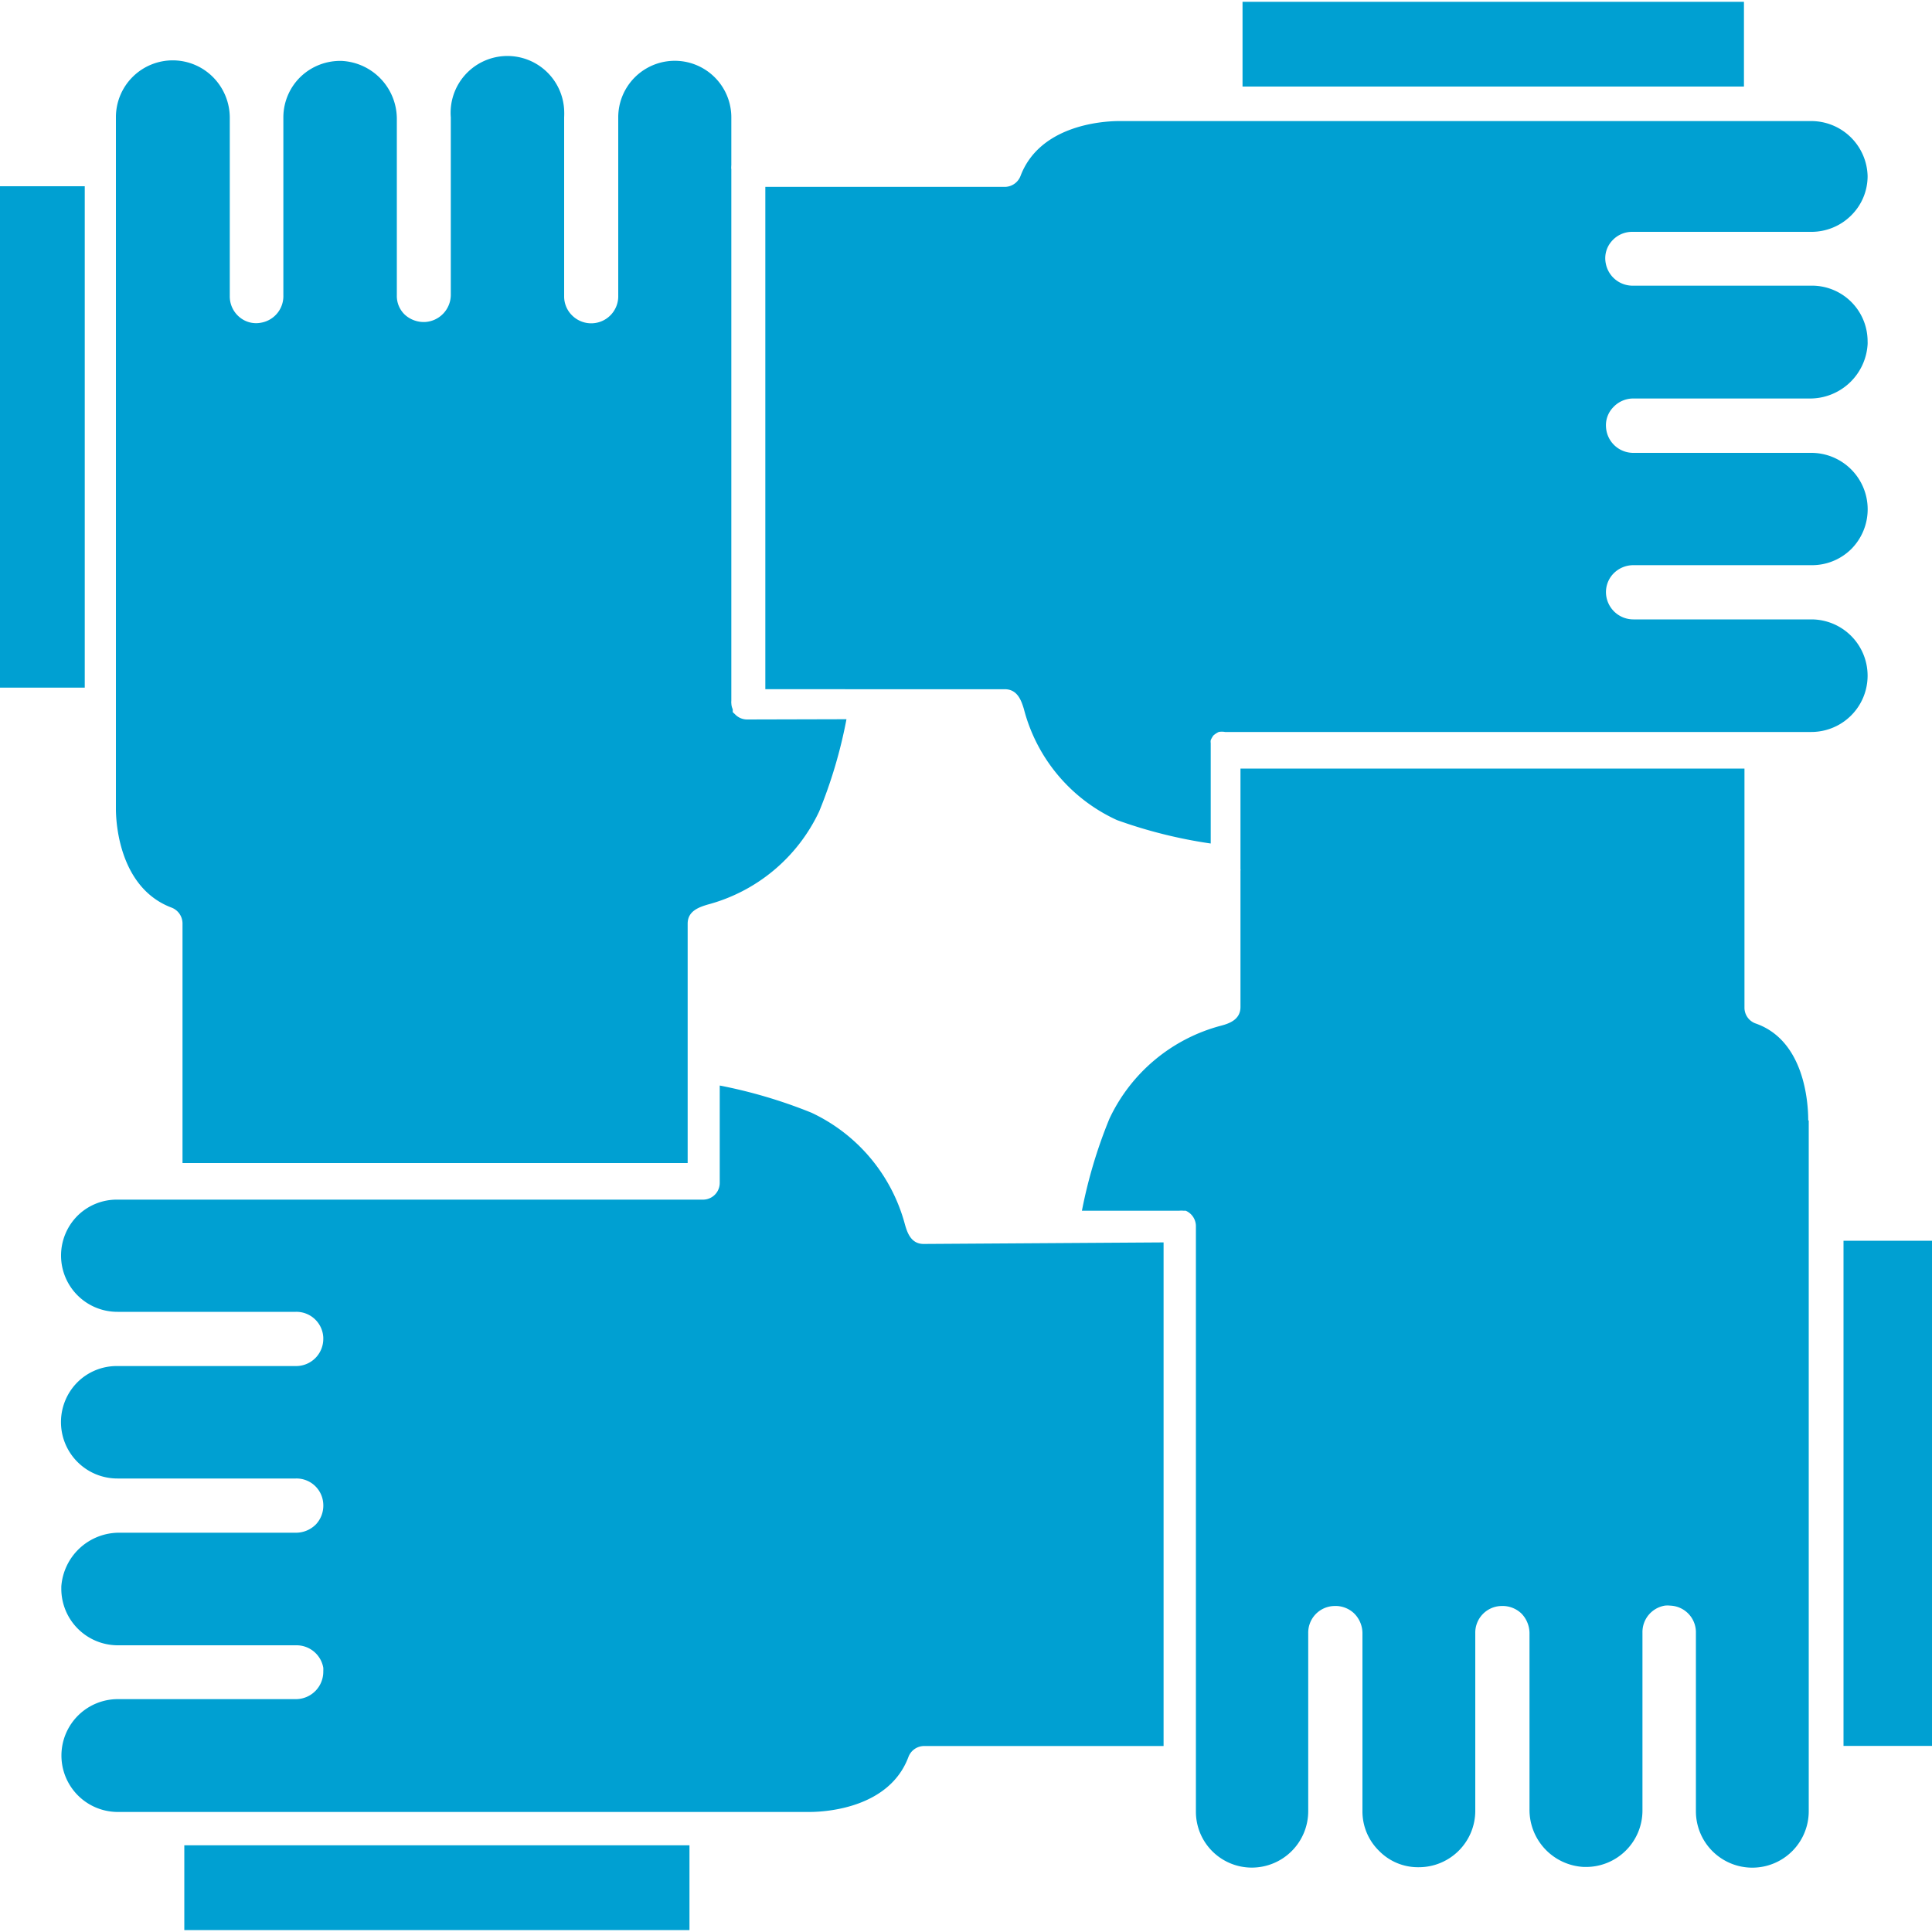
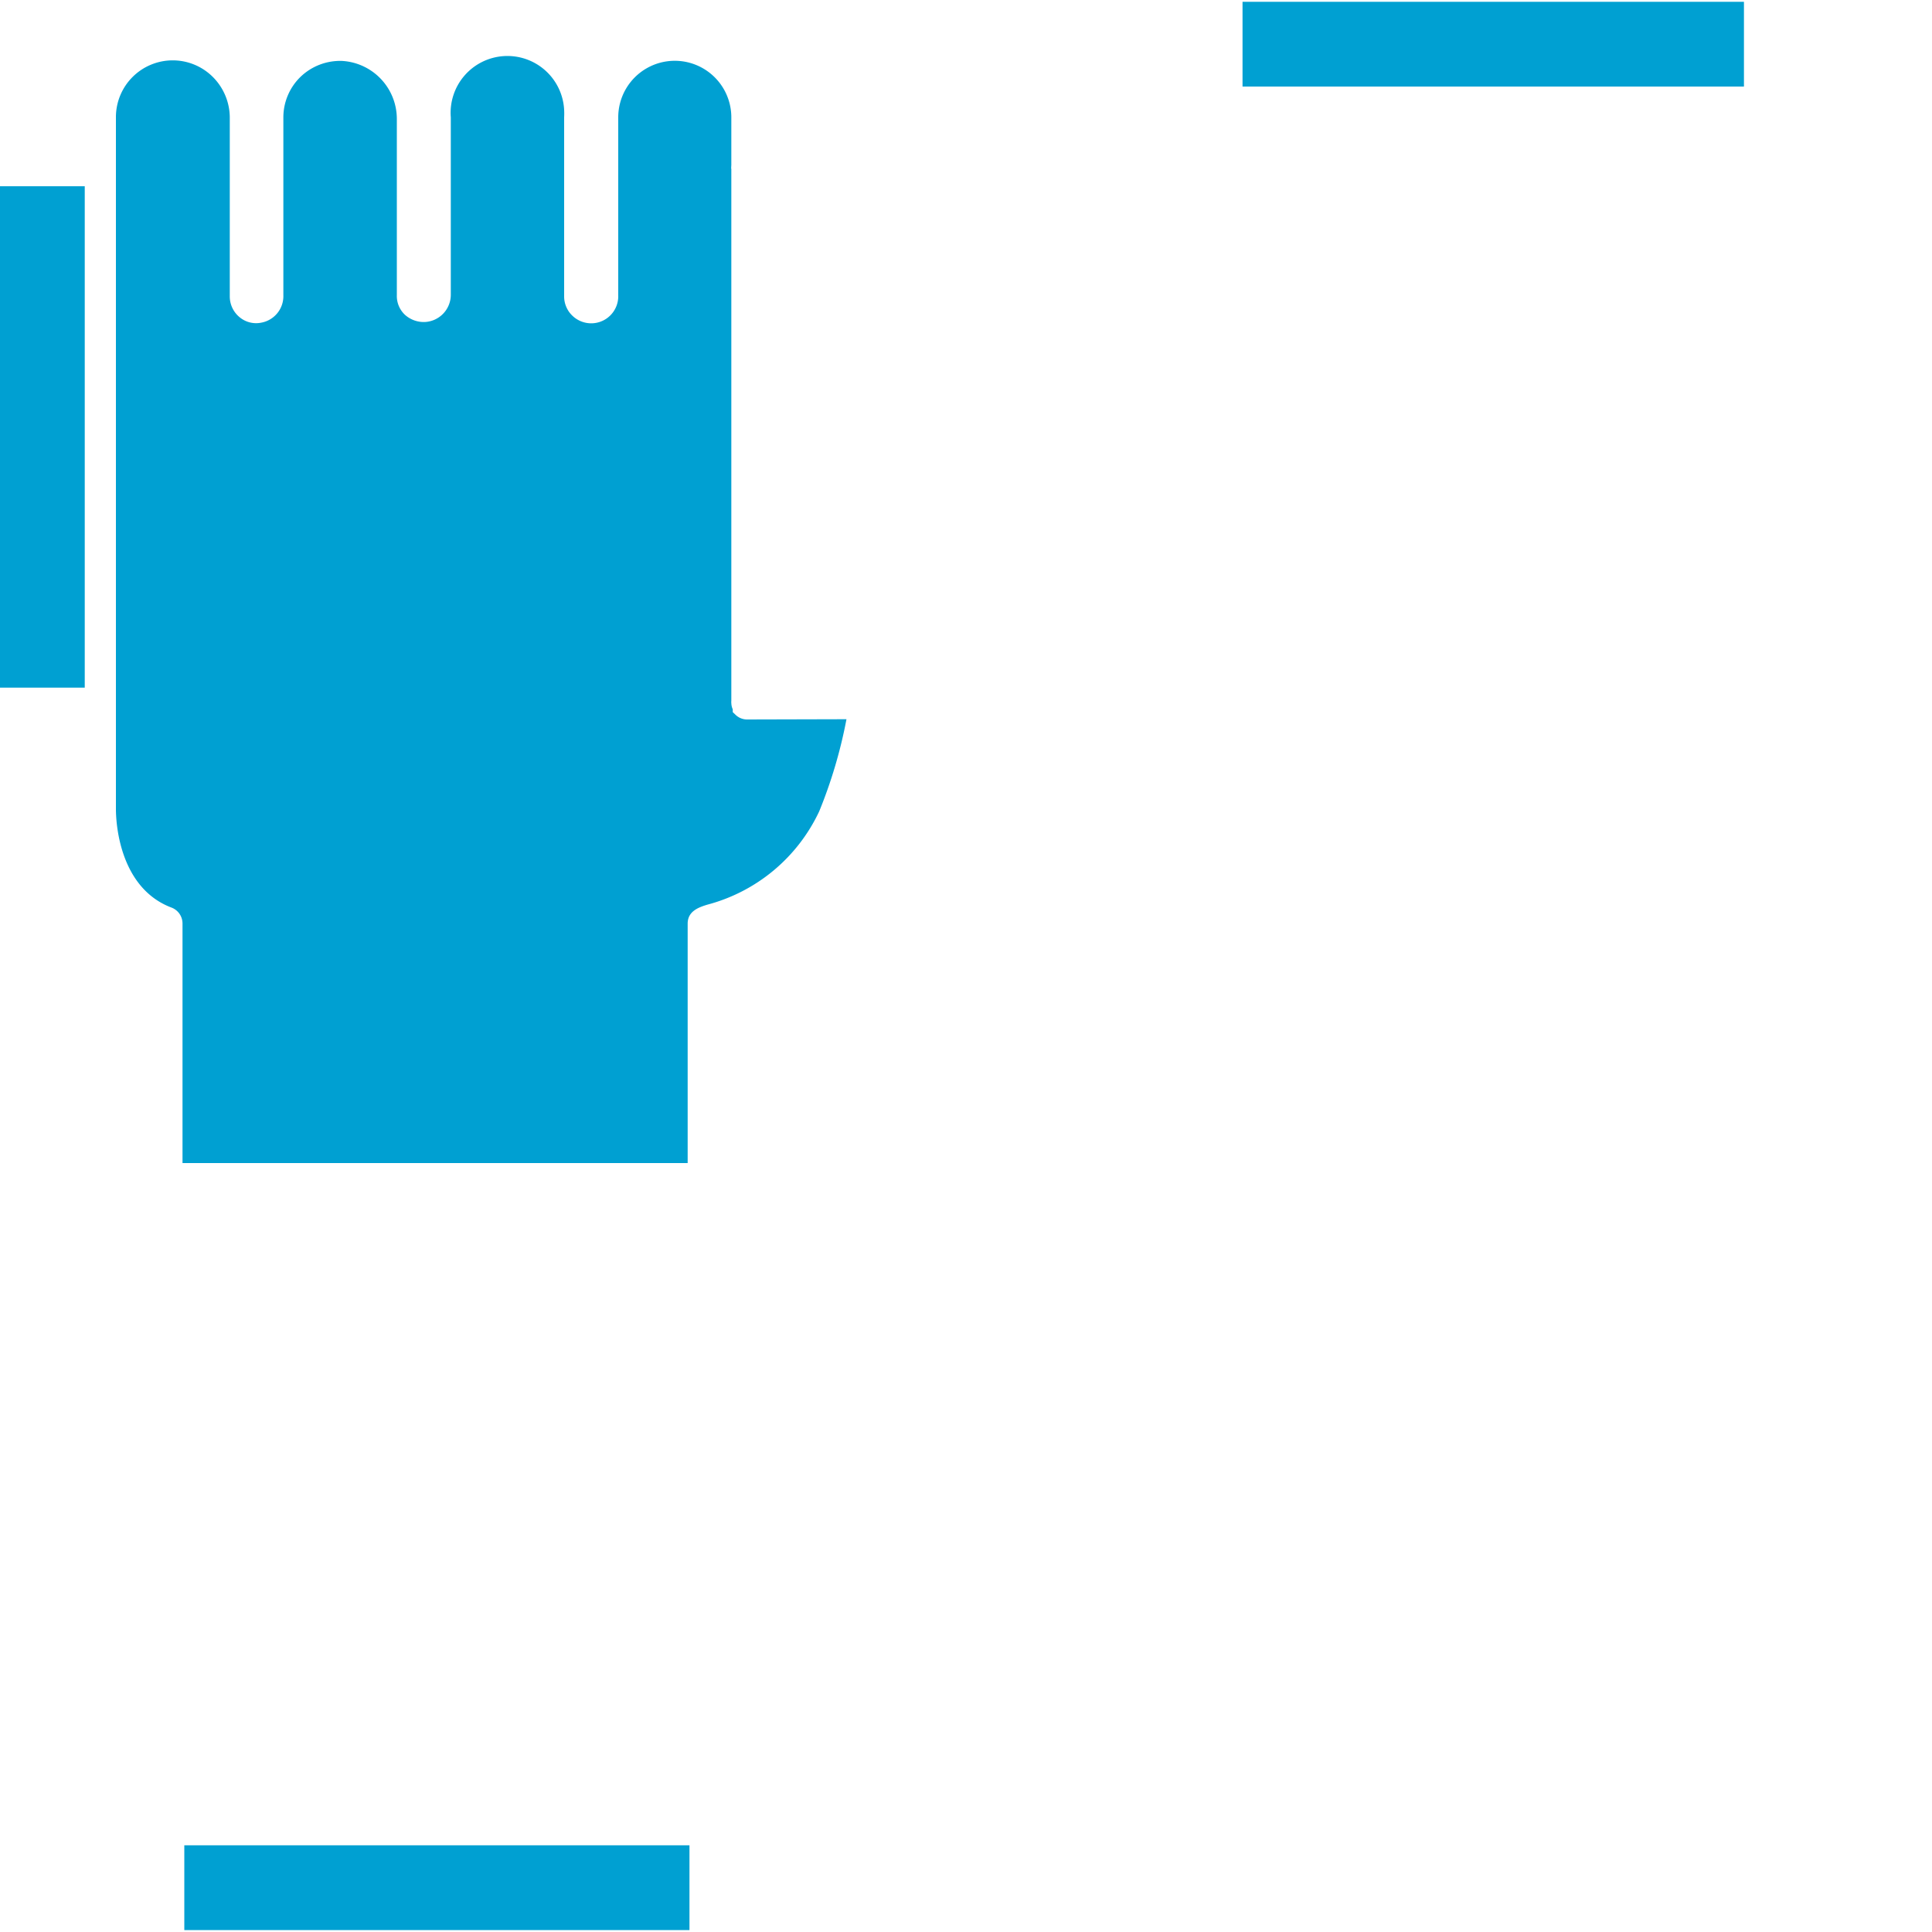
<svg xmlns="http://www.w3.org/2000/svg" viewBox="0 0 150 150">
  <defs>
    <style>.cls-1{fill:#00a0d2}</style>
  </defs>
  <g id="Layer_2" data-name="Layer 2">
    <path d="M14.31 143.27h39.22v6.58H14.31zM65.72 55.84A37.08 37.08 0 0 1 63.6 63a13.36 13.36 0 0 1-8.69 7.24c-.64.2-1.52.49-1.52 1.47V90.3H14.17V71.69a1.32 1.32 0 0 0-.84-1.22C9.41 69 9 64.23 9 62.8V9.11A4.41 4.41 0 0 1 16.55 6a4.48 4.48 0 0 1 1.29 3.11V23a2.08 2.08 0 0 0 .73 1.6 2 2 0 0 0 1.72.45A2.09 2.09 0 0 0 22 22.93V9.11a4.39 4.39 0 0 1 1.36-3.17 4.44 4.44 0 0 1 3.19-1.21 4.51 4.51 0 0 1 4.26 4.5v13.7a2 2 0 0 0 .64 1.52A2.19 2.19 0 0 0 33 25a2.12 2.12 0 0 0 2-2.13V9.11a4.41 4.41 0 1 1 8.8-.58 5.61 5.61 0 0 1 0 .58V23a2.06 2.06 0 0 0 .65 1.52A2.1 2.1 0 0 0 48 22.93V9.11a4.39 4.39 0 0 1 8.78 0v3.74a.24.24 0 0 0 0 .12.15.15 0 0 0 0 .13v41.35a.2.2 0 0 0 0 .11 1.23 1.23 0 0 0 .11.51v.22l.18.17a1.33 1.33 0 0 0 .39.28 1.31 1.31 0 0 0 .51.12ZM0 14.46h6.58v38.93H0zM96.47.14h38.93v6.58H96.47z" class="cls-1" />
-     <path d="M125.25 31.62a2 2 0 0 0-.56 1.54 2.12 2.12 0 0 0 2.13 2h13.81a4.38 4.38 0 0 1 3.11 7.46 4.33 4.33 0 0 1-3.11 1.26h-13.85a2.16 2.16 0 0 0-1.53.67 2.08 2.08 0 0 0-.56 1.54 2.13 2.13 0 0 0 2.13 2h13.81a4.37 4.37 0 1 1 0 8.74H95.11a1.34 1.34 0 0 0-.49 0 1.82 1.82 0 0 0-.41.27 1.68 1.68 0 0 0-.21.37.81.81 0 0 0 0 .22v7.8a37.3 37.3 0 0 1-7.28-1.82 13.08 13.08 0 0 1-7.23-8.64c-.2-.64-.49-1.52-1.49-1.52H59.42v-39H78a1.32 1.32 0 0 0 1.23-.84c1.47-3.9 6.24-4.27 7.67-4.27h53.67a4.38 4.38 0 0 1 4.43 4.25 4.28 4.28 0 0 1-1.29 3.09 4.37 4.37 0 0 1-3.14 1.26h-13.85a2.09 2.09 0 0 0-1.6.74 2 2 0 0 0-.45 1.7 2.12 2.12 0 0 0 2.09 1.74h13.81A4.32 4.32 0 0 1 145 26.5a1.92 1.92 0 0 1 0 .24 4.48 4.48 0 0 1-4.52 4.2h-13.74a2.12 2.12 0 0 0-1.49.68M143.13 96.33H150v39.22h-6.87z" class="cls-1" />
-     <path d="M140.43 87v53.6a4.38 4.38 0 0 1-8.76.05v-13.89a2.07 2.07 0 0 0-2-2.1 1.84 1.84 0 0 0-.41 0 2.08 2.08 0 0 0-1.74 2.09v13.85a4.38 4.38 0 0 1-4.4 4.35h-.14a4.44 4.44 0 0 1-4.23-4.49v-13.68a2.21 2.21 0 0 0-.64-1.52 2.13 2.13 0 0 0-1.57-.57 2.07 2.07 0 0 0-2 2.11v13.81a4.38 4.38 0 0 1-4.38 4.36 4.22 4.22 0 0 1-3.09-1.27 4.28 4.28 0 0 1-1.29-3.09v-13.83a2.18 2.18 0 0 0-.65-1.52 2.1 2.1 0 0 0-1.56-.57 2.07 2.07 0 0 0-2 2.11v13.81a4.38 4.38 0 0 1-4.34 4.39 4.34 4.34 0 0 1-4.38-4.3V95.18a1.31 1.31 0 0 0-.79-1.18h-.17a1.93 1.93 0 0 0-.34 0H84a37.73 37.73 0 0 1 2.13-7.13 13.32 13.32 0 0 1 8.65-7.23c.65-.17 1.53-.47 1.53-1.46V67.6a.24.24 0 0 0 0-.12v-7.81h39.13v18.57a1.3 1.3 0 0 0 .86 1.22c3.78 1.31 4.09 6.09 4.09 7.52" class="cls-1" />
-     <path d="M90.34 96.46v39.1H71.73a1.31 1.31 0 0 0-1.2.85c-1.46 3.91-6.26 4.27-7.69 4.27H9.15a4.38 4.38 0 1 1 0-8.76H23a2.13 2.13 0 0 0 2.1-2.17 2.45 2.45 0 0 0 0-.27 2.11 2.11 0 0 0-2.1-1.74H9.15a4.39 4.39 0 0 1-4.39-4.38v-.18A4.5 4.5 0 0 1 9.29 119H23a2.18 2.18 0 0 0 1.53-.65 2.13 2.13 0 0 0 .57-1.56 2.08 2.08 0 0 0-2.13-2H9.13A4.38 4.38 0 0 1 6 107.33a4.32 4.32 0 0 1 3.09-1.27H23a2.11 2.11 0 0 0 2.1-2.13v-.08a2.09 2.09 0 0 0-2.13-2H9.13A4.37 4.37 0 0 1 6 94.41a4.32 4.32 0 0 1 3.09-1.27H54.6a1.3 1.3 0 0 0 1.28-1.29v-7.57A38.55 38.55 0 0 1 63 86.39a13.39 13.39 0 0 1 7.26 8.68c.18.63.47 1.51 1.45 1.51Z" class="cls-1" />
  </g>
</svg>